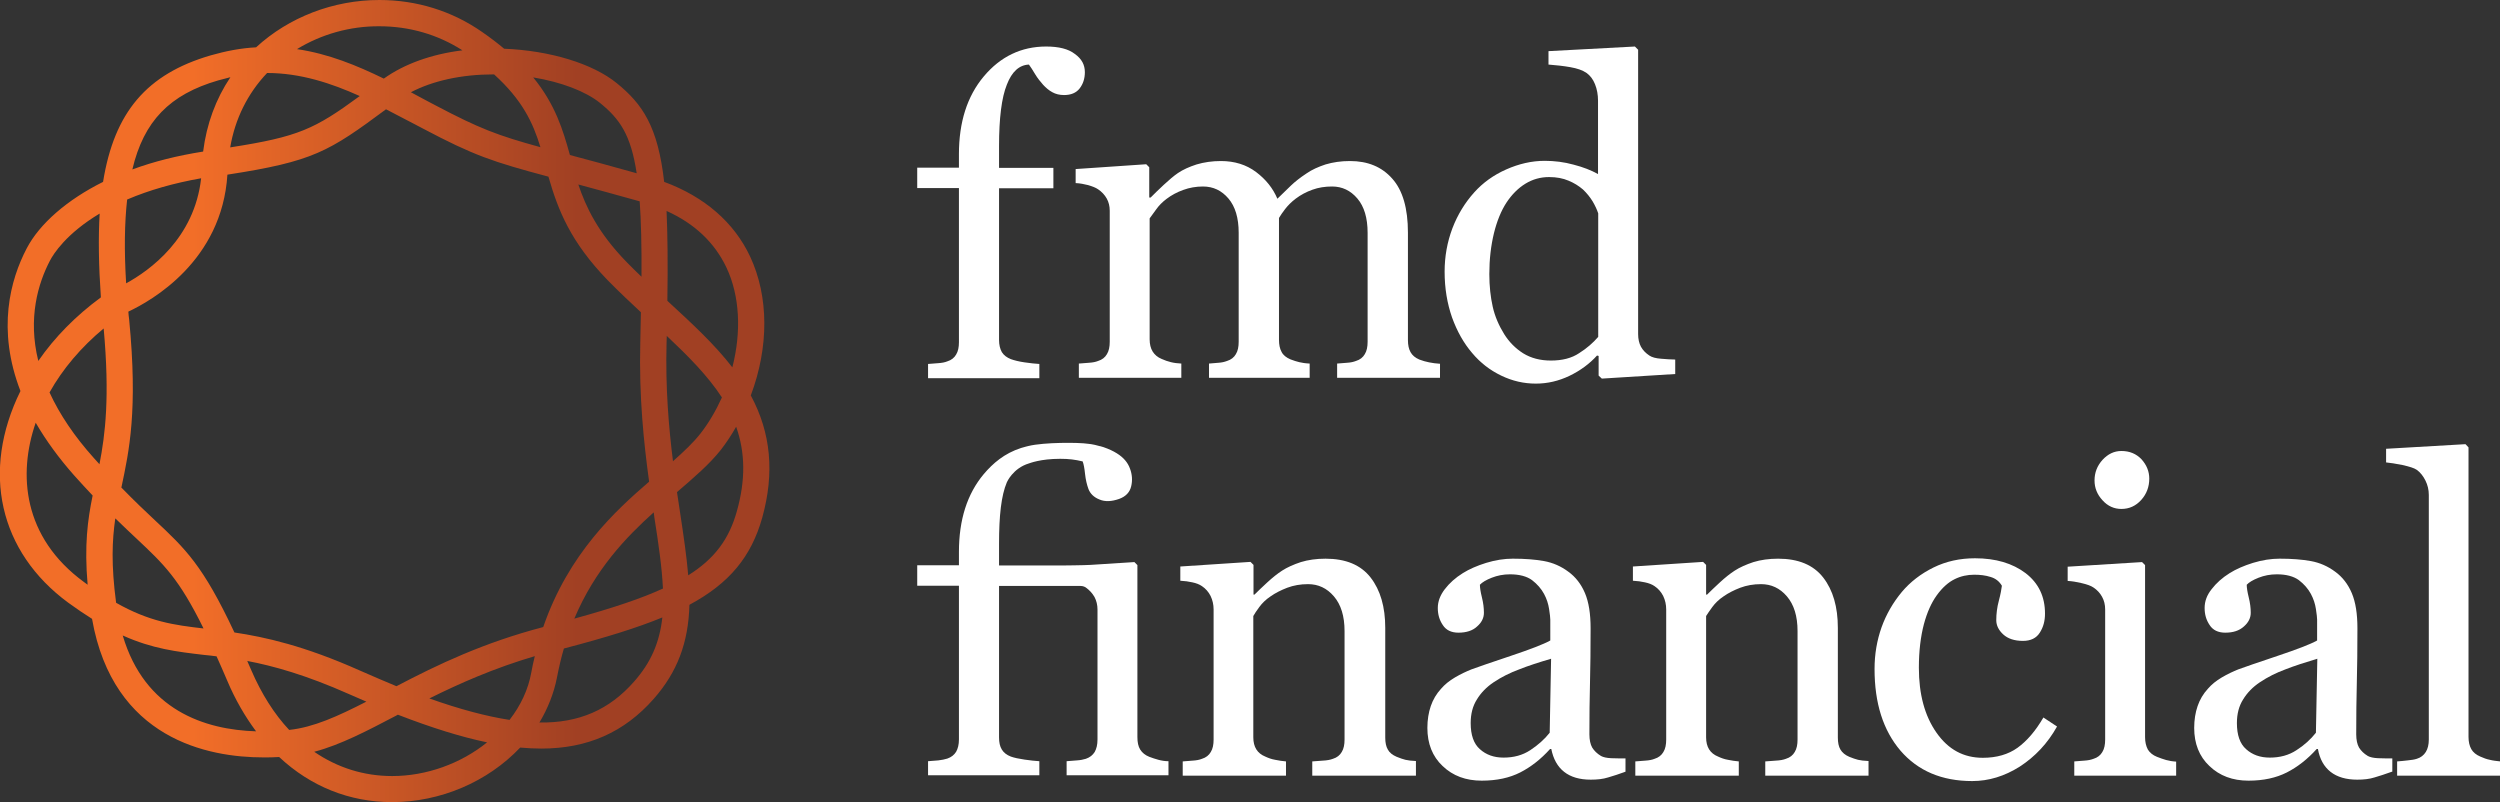
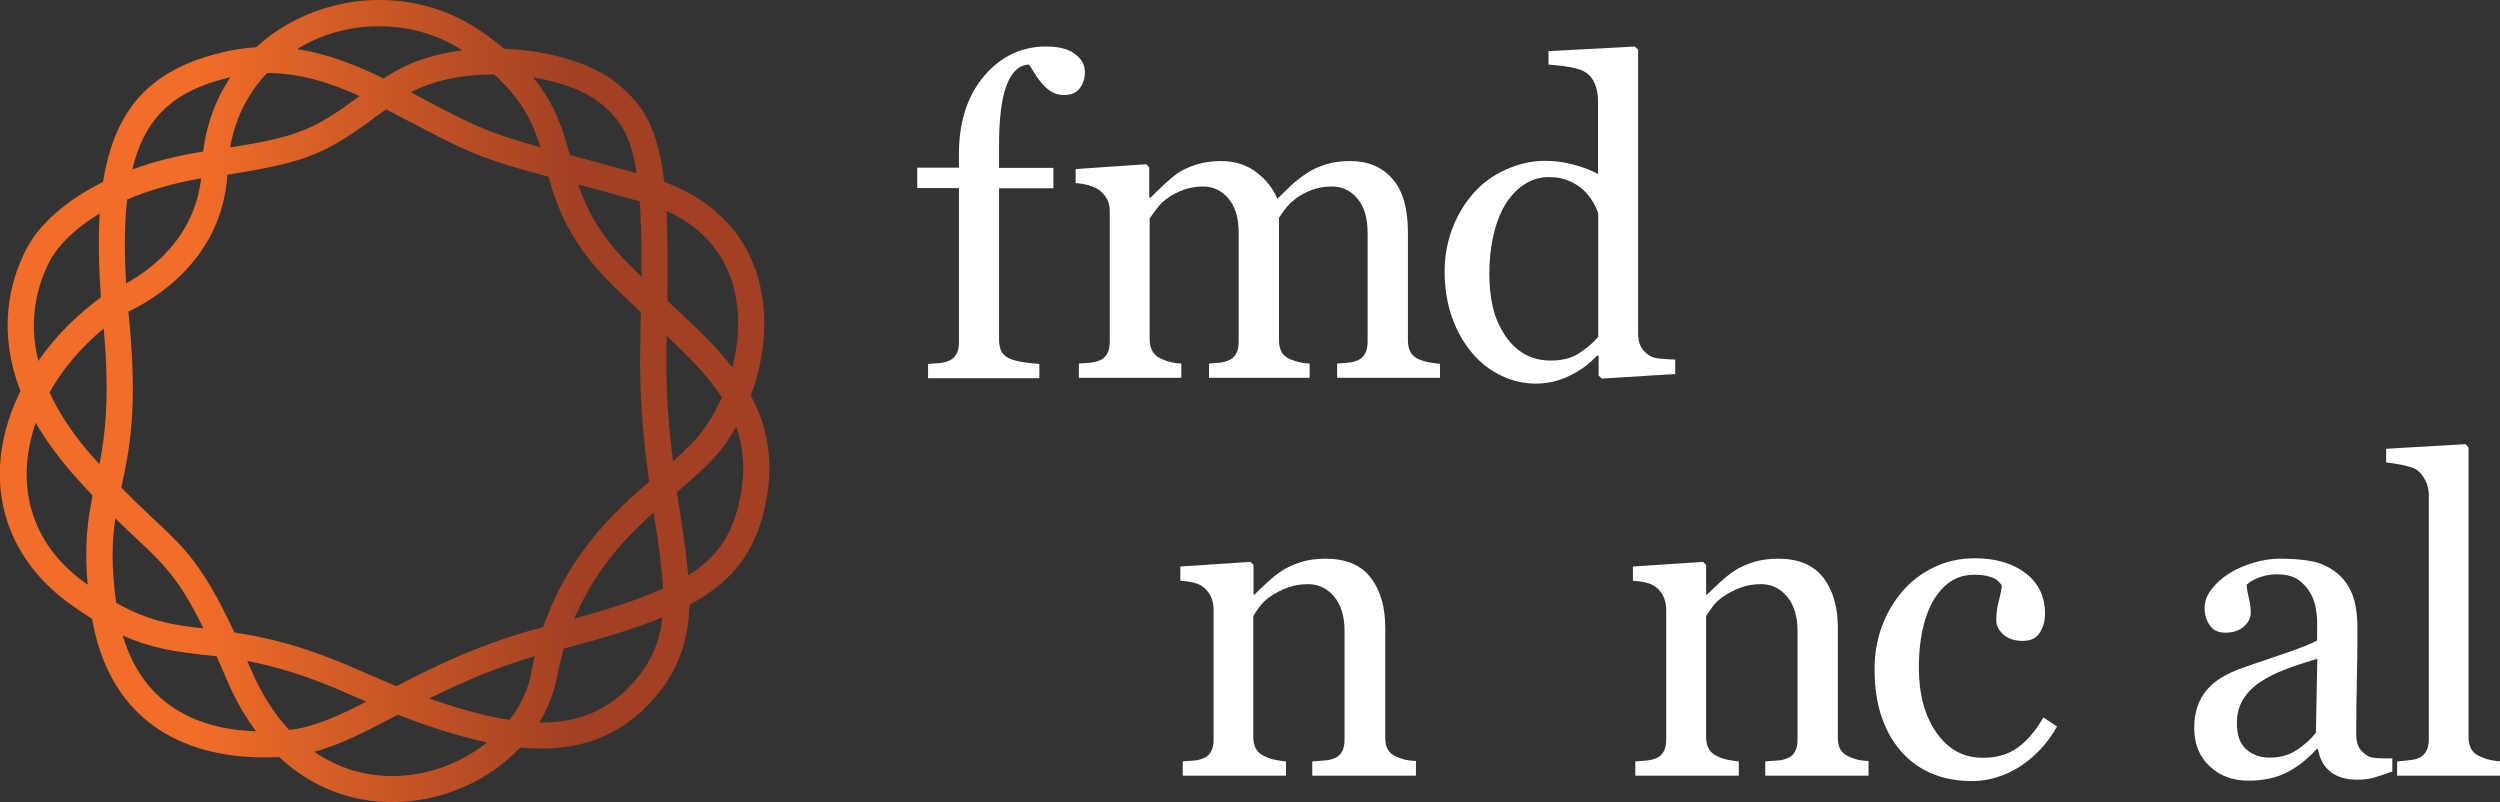
<svg xmlns="http://www.w3.org/2000/svg" version="1.1" id="Layer_1" x="0px" y="0px" viewBox="0 0 124.67 40" style="enable-background:new 0 0 124.67 40;" xml:space="preserve">
  <rect x="0" y="0" width="124.67" height="40" fill="#333333" stroke="none" />
  <style type="text/css">
  .st0{fill:#ffffff;}
  .st1{fill:url(#SVGID_1_);}
</style>
  <path class="st0" d="M54.1,3.6c0,0.32-0.09,0.59-0.26,0.81c-0.17,0.22-0.43,0.33-0.78,0.33c-0.22,0-0.42-0.05-0.58-0.14     c-0.17-0.09-0.32-0.22-0.46-0.37c-0.14-0.16-0.28-0.33-0.4-0.53c-0.12-0.2-0.22-0.36-0.31-0.48c-0.48,0.02-0.85,0.35-1.1,1     c-0.26,0.64-0.39,1.67-0.39,3.07v1.08h2.71v1.02h-2.71v7.56c0,0.25,0.05,0.45,0.14,0.61c0.1,0.16,0.25,0.27,0.45,0.35     c0.17,0.06,0.4,0.12,0.68,0.16c0.29,0.04,0.53,0.07,0.74,0.08v0.71h-5.55v-0.71c0.16-0.01,0.33-0.03,0.51-0.04     c0.17-0.01,0.33-0.04,0.45-0.09c0.2-0.06,0.35-0.18,0.44-0.34c0.1-0.16,0.14-0.37,0.14-0.62V9.38h-2.08V8.36h2.08V7.69     c0-1.6,0.41-2.89,1.24-3.88c0.83-0.99,1.87-1.49,3.11-1.49c0.63,0,1.11,0.12,1.43,0.37C53.95,2.94,54.1,3.24,54.1,3.6z" />
  <path class="st0" d="M71.8,18.84h-5.12v-0.71c0.16-0.01,0.33-0.03,0.5-0.04c0.17-0.01,0.31-0.04,0.44-0.09     c0.2-0.06,0.35-0.18,0.44-0.34c0.1-0.16,0.14-0.37,0.14-0.62v-5.43c0-0.74-0.17-1.31-0.51-1.71c-0.34-0.4-0.76-0.6-1.26-0.6     c-0.35,0-0.68,0.05-0.98,0.16c-0.31,0.11-0.59,0.26-0.84,0.45c-0.21,0.16-0.38,0.33-0.52,0.51c-0.14,0.18-0.24,0.33-0.31,0.45v6.07     c0,0.25,0.04,0.45,0.13,0.61c0.08,0.16,0.23,0.28,0.44,0.37c0.16,0.06,0.31,0.11,0.44,0.14c0.13,0.03,0.3,0.06,0.52,0.07v0.71     h-5.02v-0.71c0.16-0.01,0.32-0.03,0.48-0.04c0.15-0.01,0.29-0.04,0.42-0.09c0.2-0.06,0.35-0.18,0.44-0.34     c0.1-0.16,0.14-0.37,0.14-0.62v-5.43c0-0.74-0.17-1.31-0.51-1.71c-0.34-0.4-0.76-0.6-1.27-0.6c-0.35,0-0.68,0.06-0.98,0.17     c-0.31,0.11-0.59,0.26-0.84,0.45c-0.21,0.16-0.38,0.33-0.52,0.53c-0.14,0.2-0.25,0.34-0.32,0.44v6.03c0,0.24,0.05,0.45,0.15,0.61     c0.1,0.16,0.25,0.29,0.45,0.37c0.15,0.07,0.3,0.12,0.46,0.16c0.16,0.04,0.33,0.06,0.52,0.07v0.71h-5.11v-0.71     c0.16-0.01,0.33-0.03,0.51-0.04c0.17-0.01,0.33-0.04,0.45-0.09c0.2-0.06,0.35-0.18,0.44-0.34c0.1-0.16,0.14-0.37,0.14-0.62v-6.53     c0-0.23-0.05-0.43-0.15-0.61c-0.1-0.18-0.25-0.34-0.43-0.46c-0.13-0.09-0.3-0.15-0.5-0.21c-0.2-0.05-0.4-0.09-0.62-0.1v-0.7     l3.52-0.24l0.15,0.15v1.51h0.07c0.18-0.18,0.39-0.39,0.65-0.63c0.26-0.24,0.49-0.44,0.71-0.59c0.25-0.17,0.56-0.31,0.93-0.43     c0.37-0.11,0.78-0.17,1.21-0.17c0.68,0,1.27,0.18,1.76,0.55c0.49,0.37,0.84,0.81,1.06,1.33c0.26-0.25,0.48-0.47,0.68-0.66     c0.2-0.19,0.45-0.39,0.77-0.6c0.27-0.19,0.59-0.33,0.95-0.45c0.37-0.11,0.77-0.17,1.22-0.17c0.89,0,1.59,0.29,2.11,0.88     c0.52,0.58,0.78,1.48,0.78,2.69v5.35c0,0.25,0.04,0.45,0.13,0.61c0.09,0.16,0.23,0.28,0.44,0.37c0.16,0.06,0.33,0.11,0.49,0.14     c0.16,0.03,0.34,0.06,0.54,0.07V18.84z" />
  <path class="st0" d="M83.56,18.65l-3.68,0.23l-0.16-0.15v-0.98l-0.08-0.02c-0.37,0.41-0.83,0.75-1.37,1.01     c-0.54,0.26-1.1,0.39-1.68,0.39c-0.6,0-1.17-0.13-1.73-0.4c-0.56-0.27-1.04-0.64-1.45-1.13c-0.42-0.49-0.75-1.08-1-1.77     c-0.24-0.69-0.37-1.45-0.37-2.28c0-0.76,0.13-1.48,0.39-2.17c0.26-0.68,0.63-1.28,1.09-1.79c0.43-0.48,0.96-0.86,1.59-1.14     c0.63-0.28,1.27-0.43,1.92-0.43c0.49,0,0.97,0.06,1.44,0.19c0.47,0.12,0.88,0.28,1.22,0.47V5.02c0-0.3-0.05-0.57-0.15-0.82     c-0.1-0.25-0.24-0.43-0.42-0.56c-0.2-0.14-0.47-0.23-0.81-0.29c-0.34-0.06-0.7-0.1-1.09-0.13V2.55l4.31-0.23l0.16,0.16v14.18     c0,0.25,0.05,0.46,0.14,0.63c0.1,0.18,0.24,0.32,0.42,0.44c0.13,0.09,0.33,0.14,0.59,0.16c0.26,0.02,0.49,0.04,0.7,0.04V18.65z      M79.7,16.8v-6.16c-0.06-0.18-0.15-0.38-0.28-0.6c-0.13-0.21-0.29-0.41-0.48-0.59c-0.21-0.18-0.45-0.33-0.72-0.44     c-0.28-0.12-0.6-0.18-0.97-0.18c-0.43,0-0.82,0.11-1.18,0.33c-0.36,0.22-0.68,0.54-0.95,0.95c-0.26,0.4-0.47,0.91-0.62,1.52     c-0.15,0.62-0.23,1.3-0.23,2.04c0,0.6,0.06,1.14,0.17,1.63c0.11,0.49,0.31,0.94,0.57,1.36c0.25,0.4,0.57,0.72,0.95,0.96     c0.39,0.24,0.85,0.36,1.38,0.36c0.57,0,1.04-0.12,1.41-0.37C79.13,17.37,79.44,17.1,79.7,16.8z" />
  <path class="st0" d="M70.58,38.68h-5.14v-0.71c0.16-0.01,0.34-0.03,0.54-0.04c0.2-0.01,0.36-0.04,0.49-0.09     c0.2-0.06,0.35-0.18,0.44-0.34c0.1-0.16,0.14-0.37,0.14-0.62v-5.41c0-0.75-0.18-1.32-0.53-1.73c-0.35-0.41-0.78-0.61-1.29-0.61     c-0.38,0-0.72,0.06-1.04,0.18c-0.31,0.12-0.59,0.26-0.83,0.43c-0.24,0.16-0.42,0.34-0.56,0.53c-0.14,0.19-0.24,0.34-0.3,0.45v6.05     c0,0.24,0.05,0.44,0.15,0.6c0.1,0.16,0.25,0.28,0.45,0.36c0.15,0.07,0.31,0.13,0.49,0.16c0.17,0.04,0.35,0.06,0.54,0.08v0.71h-5.15     v-0.71c0.16-0.01,0.33-0.03,0.51-0.04c0.17-0.01,0.33-0.04,0.45-0.09c0.2-0.06,0.35-0.18,0.44-0.34c0.1-0.16,0.14-0.37,0.14-0.62     v-6.49c0-0.24-0.05-0.46-0.15-0.67c-0.1-0.2-0.25-0.37-0.43-0.49c-0.13-0.09-0.29-0.15-0.48-0.19c-0.18-0.04-0.38-0.07-0.6-0.08     v-0.71l3.5-0.23l0.15,0.15v1.48h0.05c0.17-0.17,0.38-0.37,0.64-0.61c0.26-0.24,0.5-0.43,0.73-0.58c0.26-0.17,0.58-0.31,0.94-0.43     c0.36-0.11,0.77-0.17,1.23-0.17c1.01,0,1.76,0.31,2.25,0.94c0.49,0.63,0.73,1.47,0.73,2.51v5.47c0,0.25,0.04,0.45,0.13,0.6     c0.08,0.15,0.23,0.27,0.44,0.36c0.17,0.07,0.32,0.12,0.44,0.15c0.12,0.03,0.3,0.05,0.52,0.06V38.68z" />
-   <path class="st0" d="M81.07,38.48c-0.33,0.12-0.63,0.22-0.88,0.29c-0.25,0.08-0.54,0.11-0.86,0.11c-0.56,0-1-0.13-1.33-0.39     c-0.33-0.26-0.54-0.64-0.64-1.14H77.3c-0.46,0.51-0.96,0.9-1.49,1.17c-0.53,0.27-1.17,0.41-1.92,0.41c-0.79,0-1.44-0.24-1.95-0.73     c-0.51-0.48-0.76-1.12-0.76-1.9c0-0.4,0.06-0.77,0.17-1.09c0.11-0.32,0.28-0.61,0.51-0.86c0.18-0.21,0.41-0.4,0.7-0.57     c0.29-0.17,0.57-0.3,0.82-0.4c0.32-0.12,0.97-0.34,1.95-0.67c0.98-0.33,1.64-0.58,1.98-0.77V30.9c0-0.09-0.02-0.27-0.06-0.53     c-0.04-0.26-0.12-0.51-0.25-0.75c-0.14-0.26-0.34-0.49-0.6-0.69c-0.26-0.19-0.63-0.29-1.1-0.29c-0.33,0-0.63,0.06-0.91,0.17     c-0.28,0.11-0.48,0.23-0.59,0.35c0,0.14,0.03,0.35,0.1,0.63c0.07,0.28,0.1,0.53,0.1,0.77c0,0.25-0.11,0.48-0.34,0.68     c-0.22,0.21-0.54,0.31-0.93,0.31c-0.36,0-0.62-0.13-0.78-0.38c-0.17-0.25-0.25-0.53-0.25-0.85c0-0.33,0.12-0.64,0.35-0.94     c0.23-0.3,0.53-0.57,0.9-0.8c0.32-0.2,0.71-0.37,1.16-0.51c0.46-0.14,0.9-0.21,1.33-0.21c0.6,0,1.12,0.04,1.56,0.12     c0.44,0.08,0.85,0.26,1.21,0.53c0.36,0.26,0.64,0.62,0.83,1.07c0.19,0.45,0.28,1.03,0.28,1.75c0,1.02-0.01,1.92-0.03,2.71     c-0.02,0.79-0.03,1.65-0.03,2.58c0,0.28,0.05,0.5,0.14,0.66c0.1,0.16,0.24,0.3,0.44,0.42c0.11,0.06,0.28,0.1,0.51,0.11     c0.23,0.01,0.47,0.01,0.71,0.01V38.48z M77.35,32.85c-0.61,0.18-1.14,0.35-1.59,0.53c-0.46,0.17-0.88,0.38-1.27,0.64     c-0.36,0.24-0.64,0.53-0.84,0.86c-0.21,0.33-0.31,0.72-0.31,1.18c0,0.59,0.15,1.03,0.46,1.3c0.31,0.28,0.7,0.42,1.18,0.42     c0.51,0,0.95-0.12,1.33-0.37c0.38-0.25,0.71-0.54,0.97-0.87L77.35,32.85z" />
  <path class="st0" d="M93.17,38.68h-5.14v-0.71c0.16-0.01,0.34-0.03,0.54-0.04c0.2-0.01,0.36-0.04,0.49-0.09     c0.2-0.06,0.35-0.18,0.44-0.34c0.1-0.16,0.14-0.37,0.14-0.62v-5.41c0-0.75-0.18-1.32-0.53-1.73c-0.35-0.41-0.78-0.61-1.29-0.61     c-0.38,0-0.72,0.06-1.04,0.18c-0.31,0.12-0.59,0.26-0.83,0.43c-0.24,0.16-0.42,0.34-0.56,0.53c-0.14,0.19-0.24,0.34-0.31,0.45v6.05     c0,0.24,0.05,0.44,0.15,0.6c0.1,0.16,0.25,0.28,0.45,0.36c0.15,0.07,0.31,0.13,0.49,0.16c0.17,0.04,0.35,0.06,0.54,0.08v0.71h-5.16     v-0.71c0.16-0.01,0.33-0.03,0.51-0.04c0.17-0.01,0.33-0.04,0.45-0.09c0.2-0.06,0.35-0.18,0.44-0.34c0.1-0.16,0.14-0.37,0.14-0.62     v-6.49c0-0.24-0.05-0.46-0.15-0.67c-0.1-0.2-0.25-0.37-0.43-0.49c-0.13-0.09-0.29-0.15-0.48-0.19c-0.18-0.04-0.38-0.07-0.6-0.08     v-0.71l3.5-0.23l0.15,0.15v1.48h0.05c0.17-0.17,0.38-0.37,0.64-0.61c0.26-0.24,0.5-0.43,0.73-0.58c0.26-0.17,0.58-0.31,0.94-0.43     c0.36-0.11,0.77-0.17,1.23-0.17c1.01,0,1.76,0.31,2.25,0.94c0.49,0.63,0.73,1.47,0.73,2.51v5.47c0,0.25,0.04,0.45,0.13,0.6     c0.09,0.15,0.23,0.27,0.44,0.36c0.17,0.07,0.32,0.12,0.44,0.15c0.12,0.03,0.3,0.05,0.52,0.06V38.68z" />
  <path class="st0" d="M98.35,38.95c-1.52,0-2.71-0.51-3.58-1.52c-0.86-1.01-1.29-2.36-1.29-4.07c0-0.74,0.12-1.43,0.35-2.08     c0.23-0.64,0.57-1.23,1.01-1.76c0.42-0.5,0.95-0.91,1.58-1.22c0.63-0.31,1.32-0.46,2.07-0.46c1.03,0,1.87,0.25,2.52,0.74     c0.65,0.5,0.97,1.17,0.97,2.02c0,0.36-0.08,0.67-0.26,0.95c-0.17,0.27-0.45,0.41-0.84,0.41c-0.42,0-0.75-0.11-0.98-0.32     c-0.23-0.21-0.35-0.45-0.35-0.71c0-0.32,0.04-0.65,0.13-0.98c0.09-0.34,0.13-0.58,0.15-0.74c-0.13-0.22-0.32-0.37-0.57-0.44     c-0.25-0.08-0.52-0.11-0.81-0.11c-0.34,0-0.67,0.07-0.97,0.22c-0.31,0.15-0.61,0.41-0.9,0.81c-0.26,0.36-0.48,0.84-0.64,1.44     c-0.16,0.61-0.25,1.33-0.25,2.17c0,1.32,0.29,2.4,0.88,3.24c0.59,0.84,1.35,1.25,2.31,1.25c0.69,0,1.27-0.17,1.73-0.5     c0.47-0.34,0.9-0.84,1.29-1.51l0.68,0.45c-0.47,0.84-1.09,1.5-1.86,2C99.96,38.71,99.17,38.95,98.35,38.95z" />
-   <path class="st0" d="M108.52,38.68h-5.08v-0.71c0.16-0.01,0.33-0.03,0.51-0.04c0.17-0.01,0.32-0.04,0.45-0.09     c0.2-0.06,0.35-0.18,0.44-0.34c0.1-0.16,0.14-0.37,0.14-0.62v-6.49c0-0.23-0.05-0.44-0.15-0.62c-0.1-0.19-0.25-0.35-0.43-0.47     c-0.13-0.09-0.33-0.16-0.59-0.22c-0.25-0.06-0.49-0.1-0.7-0.11v-0.71l3.71-0.23l0.15,0.15v8.58c0,0.25,0.05,0.45,0.14,0.62     c0.1,0.16,0.25,0.28,0.45,0.36c0.16,0.06,0.31,0.12,0.46,0.16c0.15,0.04,0.31,0.07,0.5,0.08V38.68z M107.18,23.87     c0,0.4-0.13,0.76-0.4,1.06c-0.27,0.3-0.6,0.45-0.99,0.45c-0.36,0-0.68-0.14-0.94-0.43c-0.27-0.29-0.4-0.62-0.4-0.99     c0-0.39,0.13-0.73,0.4-1.03c0.27-0.29,0.58-0.44,0.94-0.44c0.41,0,0.74,0.14,1,0.41C107.05,23.19,107.18,23.51,107.18,23.87z" />
  <path class="st0" d="M119.29,38.48c-0.34,0.12-0.63,0.22-0.88,0.29c-0.25,0.08-0.54,0.11-0.86,0.11c-0.55,0-1-0.13-1.33-0.39     c-0.33-0.26-0.54-0.64-0.63-1.14h-0.06c-0.46,0.51-0.96,0.9-1.49,1.17c-0.53,0.27-1.17,0.41-1.91,0.41c-0.79,0-1.44-0.24-1.95-0.73     c-0.51-0.48-0.76-1.12-0.76-1.9c0-0.4,0.06-0.77,0.17-1.09c0.11-0.32,0.28-0.61,0.51-0.86c0.18-0.21,0.41-0.4,0.7-0.57     c0.29-0.17,0.57-0.3,0.82-0.4c0.32-0.12,0.97-0.34,1.95-0.67c0.98-0.33,1.64-0.58,1.98-0.77V30.9c0-0.09-0.02-0.27-0.06-0.53     c-0.04-0.26-0.12-0.51-0.25-0.75c-0.14-0.26-0.34-0.49-0.6-0.69c-0.26-0.19-0.63-0.29-1.1-0.29c-0.33,0-0.63,0.06-0.91,0.17     c-0.28,0.11-0.48,0.23-0.59,0.35c0,0.14,0.03,0.35,0.1,0.63c0.07,0.28,0.1,0.53,0.1,0.77c0,0.25-0.11,0.48-0.34,0.68     c-0.23,0.21-0.54,0.31-0.93,0.31c-0.36,0-0.62-0.13-0.78-0.38c-0.17-0.25-0.25-0.53-0.25-0.85c0-0.33,0.11-0.64,0.35-0.94     c0.23-0.3,0.53-0.57,0.9-0.8c0.32-0.2,0.71-0.37,1.16-0.51c0.46-0.14,0.9-0.21,1.33-0.21c0.6,0,1.12,0.04,1.56,0.12     c0.44,0.08,0.85,0.26,1.21,0.53c0.36,0.26,0.64,0.62,0.83,1.07c0.19,0.45,0.28,1.03,0.28,1.75c0,1.02-0.01,1.92-0.03,2.71     c-0.02,0.79-0.03,1.65-0.03,2.58c0,0.28,0.05,0.5,0.14,0.66c0.1,0.16,0.24,0.3,0.44,0.42c0.11,0.06,0.28,0.1,0.51,0.11     c0.23,0.01,0.47,0.01,0.71,0.01V38.48z M115.56,32.85c-0.6,0.18-1.13,0.35-1.59,0.53c-0.46,0.17-0.88,0.38-1.27,0.64     c-0.36,0.24-0.64,0.53-0.84,0.86c-0.21,0.33-0.31,0.72-0.31,1.18c0,0.59,0.15,1.03,0.46,1.3c0.31,0.28,0.7,0.42,1.18,0.42     c0.51,0,0.95-0.12,1.33-0.37c0.39-0.25,0.71-0.54,0.97-0.87L115.56,32.85z" />
  <path class="st0" d="M124.67,38.68h-5.13v-0.71c0.16-0.01,0.34-0.03,0.52-0.05c0.19-0.02,0.34-0.04,0.46-0.08     c0.2-0.06,0.35-0.18,0.45-0.34c0.1-0.16,0.15-0.37,0.15-0.62v-12.2c0-0.26-0.06-0.5-0.17-0.72c-0.11-0.22-0.25-0.4-0.43-0.53     c-0.13-0.09-0.36-0.16-0.71-0.24c-0.34-0.07-0.62-0.11-0.82-0.13v-0.68l3.96-0.23l0.15,0.16v14.44c0,0.25,0.05,0.45,0.14,0.61     c0.09,0.16,0.24,0.28,0.45,0.37c0.16,0.07,0.31,0.13,0.47,0.16c0.15,0.04,0.33,0.06,0.52,0.08V38.68z" />
  <linearGradient id="SVGID_1_" gradientUnits="userSpaceOnUse" x1="-1.818989e-12" y1="20" x2="38.365" y2="20">
    <stop offset="0.018" style="stop-color:#F26E28" />
    <stop offset="0.25" style="stop-color:#F26E28" />
    <stop offset="0.75" style="stop-color:#A14023" />
    <stop offset="1" style="stop-color:#A14023" />
  </linearGradient>
  <path class="st1" d="M19.55,40c-2.12,0-4.06-0.78-5.63-2.25c-0.26,0.02-0.52,0.02-0.78,0.02c-2.76,0-7.5-0.91-8.55-6.91       c-0.38-0.24-0.77-0.5-1.18-0.8c-3.46-2.54-4.36-6.56-2.39-10.56c-1.19-3.08-0.5-5.56,0.31-7.11c0.64-1.23,2.02-2.43,3.81-3.32       c0.56-3.48,2.18-5.38,5.37-6.31c0.77-0.22,1.51-0.36,2.26-0.4C14.4,0.86,16.62,0,18.92,0c1.86,0,3.63,0.55,5.13,1.6       c0.39,0.27,0.76,0.55,1.09,0.83c2.28,0.09,4.42,0.74,5.62,1.72c1.28,1.04,2.05,2.16,2.36,4.92c2.01,0.74,3.49,2.02,4.29,3.73       c0.93,1.99,0.94,4.5,0.03,6.92c1.01,1.87,1.19,3.87,0.57,6.1c-0.55,1.95-1.64,3.27-3.63,4.34c-0.05,1.9-0.61,3.36-1.78,4.69       c-1.47,1.67-3.3,2.48-5.61,2.48c-0.34,0-0.69-0.02-1.05-0.05C24.32,38.99,21.96,40,19.55,40L19.55,40z M15.67,37.49       c1.15,0.79,2.47,1.21,3.89,1.21h0c1.7,0,3.42-0.62,4.73-1.68c-1.3-0.27-2.77-0.73-4.45-1.38l-0.07,0.04       C18.3,36.45,16.99,37.14,15.67,37.49z M6.12,31.69c1.1,3.73,4.09,4.7,6.65,4.78c-0.55-0.74-1.04-1.58-1.44-2.53       c-0.19-0.44-0.36-0.84-0.53-1.21c-0.21-0.03-0.42-0.05-0.62-0.07C8.82,32.5,7.61,32.36,6.12,31.69z M12.33,32.96       c0.06,0.15,0.13,0.3,0.2,0.46c0.51,1.18,1.14,2.18,1.89,2.98c1.22-0.13,2.42-0.68,3.85-1.41c-0.28-0.12-0.56-0.24-0.85-0.37       C15.26,33.66,13.64,33.21,12.33,32.96z M26.9,36.03c1.97,0.03,3.48-0.63,4.72-2.04c0.83-0.94,1.27-1.93,1.41-3.2       c-1.21,0.5-2.77,0.99-4.91,1.55c-0.14,0.47-0.25,0.96-0.35,1.47C27.62,34.57,27.32,35.33,26.9,36.03z M21.41,34.83       c1.52,0.54,2.84,0.89,4,1.07c0.56-0.72,0.93-1.52,1.08-2.34c0.05-0.28,0.11-0.56,0.18-0.84C24.64,33.32,22.94,34.07,21.41,34.83z        M11.69,31.54c1.53,0.23,3.48,0.66,6.26,1.9c0.63,0.28,1.25,0.54,1.82,0.78c2.06-1.08,4.34-2.17,7.32-2.95       c1.26-3.66,3.6-5.8,5.28-7.25l0,0c-0.26-1.91-0.51-4.21-0.44-6.96c0.01-0.52,0.02-1.02,0.03-1.49c-0.54-0.5-1.11-1.04-1.66-1.6       c-1.84-1.9-2.47-3.48-2.95-5.16l0,0c-2.77-0.74-3.71-1.05-6.26-2.4l-0.4-0.21c-0.5-0.26-0.97-0.51-1.44-0.75       c-2.86,2.12-3.63,2.6-7.91,3.26C11.07,13.02,7.55,15,6.4,15.54c0.01,0.13,0.02,0.26,0.04,0.39c0.44,4.53,0,6.56-0.38,8.35       l-0.01,0.03c0.65,0.67,1.18,1.17,1.66,1.62C9.25,27.37,10.12,28.19,11.69,31.54L11.69,31.54z M5.79,30.06       c1.66,0.94,2.88,1.11,4.36,1.28c-1.23-2.5-1.99-3.21-3.33-4.47c-0.32-0.3-0.67-0.63-1.07-1.02C5.59,26.95,5.54,28.17,5.79,30.06z        M32.6,25.55c-1.37,1.23-2.93,2.85-3.96,5.3c1.96-0.54,3.35-1.01,4.42-1.5c-0.05-1.06-0.22-2.23-0.43-3.56       C32.62,25.71,32.61,25.63,32.6,25.55z M1.78,21.08c-0.89,2.57-0.64,5.71,2.4,7.94c0.07,0.05,0.13,0.1,0.19,0.14       c-0.17-1.97,0-3.23,0.25-4.45l0,0l0,0c-0.3-0.32-0.61-0.65-0.92-1C2.93,22.84,2.29,21.96,1.78,21.08z M33.76,24.54       c0.05,0.36,0.11,0.71,0.16,1.06c0.17,1.12,0.32,2.14,0.4,3.09c1.31-0.82,2.04-1.8,2.43-3.21c0.43-1.54,0.42-2.9-0.04-4.2       c-0.23,0.41-0.49,0.8-0.76,1.15C35.38,23.15,34.6,23.82,33.76,24.54z M2.47,19.57c0.5,1.09,1.24,2.19,2.21,3.27       c0.09,0.1,0.19,0.21,0.28,0.31c0.29-1.49,0.52-3.36,0.21-6.77C4.05,17.31,3.13,18.39,2.47,19.57z M33.25,16.75       c0,0.11-0.01,0.23-0.01,0.34c-0.06,2.27,0.11,4.23,0.32,5.91c0.54-0.48,1.01-0.92,1.37-1.38c0.41-0.52,0.77-1.14,1.07-1.8       C35.29,18.73,34.31,17.75,33.25,16.75z M33.28,15l0.02,0.02c1.18,1.09,2.32,2.13,3.22,3.3c0.46-1.78,0.37-3.57-0.29-4.97       c-0.59-1.25-1.59-2.2-2.99-2.83C33.29,11.68,33.31,13.12,33.28,15z M4.97,10.65c-1.67,1-2.31,2.02-2.48,2.35       C1.9,14.13,1.38,15.86,1.91,18c0.82-1.19,1.88-2.26,3.12-3.17l0-0.01l0,0C4.92,13.24,4.9,11.85,4.97,10.65z M6.34,9.95       c-0.13,1.17-0.15,2.55-0.05,4.18c1.17-0.64,3.41-2.24,3.74-5.24C8.67,9.13,7.44,9.48,6.34,9.95z M28.84,9.2       c0.38,1.13,0.98,2.4,2.4,3.86c0.24,0.25,0.5,0.5,0.75,0.74c0.01-1.57-0.02-2.77-0.09-3.76C30.69,9.7,29.69,9.43,28.84,9.2z        M28.42,7.73c0.9,0.24,1.98,0.53,3.33,0.91c-0.29-1.93-0.85-2.71-1.82-3.5c-0.73-0.59-1.95-1.05-3.34-1.28       C27.7,5.22,28.08,6.5,28.42,7.73z M11.49,3.85c-0.2,0.05-0.4,0.1-0.61,0.16c-2.41,0.7-3.71,2.02-4.28,4.44       c1.08-0.4,2.26-0.69,3.52-0.89l0,0l0.01,0C10.3,6.19,10.76,4.94,11.49,3.85z M13.32,3.64c-0.97,1.02-1.6,2.29-1.84,3.71       c3.41-0.53,4.21-0.91,6.46-2.56C16.52,4.15,14.98,3.64,13.32,3.64z M20.49,4.6c0.27,0.14,0.54,0.29,0.82,0.44l0.4,0.21       c2.2,1.16,3.09,1.5,5.24,2.09c-0.37-1.22-0.9-2.35-2.31-3.63c-0.01,0-0.02,0-0.03,0C23.01,3.71,21.58,4.03,20.49,4.6z M14.81,2.45       c1.57,0.23,3,0.82,4.33,1.47l0,0l0,0c1.02-0.73,2.38-1.22,3.92-1.41c-1.23-0.79-2.65-1.2-4.14-1.2       C17.45,1.3,16.02,1.71,14.81,2.45z" />
-   <path class="st0" d="M57.77,37.89c-0.15-0.04-0.3-0.09-0.46-0.15c-0.2-0.08-0.35-0.2-0.45-0.36c-0.1-0.16-0.14-0.37-0.14-0.62     v-8.58l-0.15-0.15l-2.19,0.14c-0.29,0.02-1.45,0.03-1.45,0.03h-3.11v-1.08c0-1.41,0.11-2.41,0.39-3.07c0,0,0.3-0.7,1.1-0.94     c0.04-0.01,0.57-0.23,1.56-0.23c0.44,0,0.74,0.04,1.12,0.13c0.05,0.13,0.09,0.34,0.12,0.63c0.03,0.28,0.09,0.53,0.17,0.75     c0.09,0.23,0.27,0.41,0.55,0.52c0.28,0.12,0.61,0.1,0.98-0.03c0.33-0.12,0.53-0.33,0.6-0.63c0.07-0.29,0.05-0.59-0.06-0.88     c-0.11-0.31-0.33-0.56-0.65-0.76c-0.19-0.12-0.41-0.22-0.64-0.3c0,0-0.08-0.03-0.13-0.04c-0.03-0.01-0.05-0.02-0.08-0.02     c-0.38-0.11-0.6-0.12-0.6-0.12c-0.44-0.07-2.18-0.08-2.96,0.11c0,0-0.25,0.06-0.37,0.1c-0.84,0.27-1.41,0.77-1.86,1.3     c-0.83,0.99-1.24,2.28-1.24,3.88v0.67h-2.08v1.02h2.08v7.66c0,0.26-0.05,0.46-0.14,0.62c-0.1,0.16-0.24,0.27-0.44,0.34     c-0.13,0.04-0.28,0.07-0.45,0.09c-0.17,0.01-0.34,0.03-0.51,0.04v0.7h5.55v-0.7c-0.21-0.01-0.45-0.04-0.74-0.08     c-0.28-0.04-0.51-0.09-0.68-0.15c-0.21-0.08-0.36-0.2-0.45-0.35c-0.1-0.16-0.14-0.36-0.14-0.61v-7.55h4.06     c0.13,0,0.23,0.05,0.27,0.08c0.18,0.13,0.32,0.28,0.43,0.47c0.1,0.19,0.15,0.4,0.15,0.62v6.49c0,0.26-0.05,0.46-0.14,0.62     c-0.1,0.16-0.24,0.27-0.44,0.34c-0.13,0.04-0.28,0.07-0.45,0.08c-0.17,0.01-0.34,0.03-0.51,0.04v0.7h5.08v-0.7     C58.09,37.96,57.92,37.93,57.77,37.89z" />
</svg>